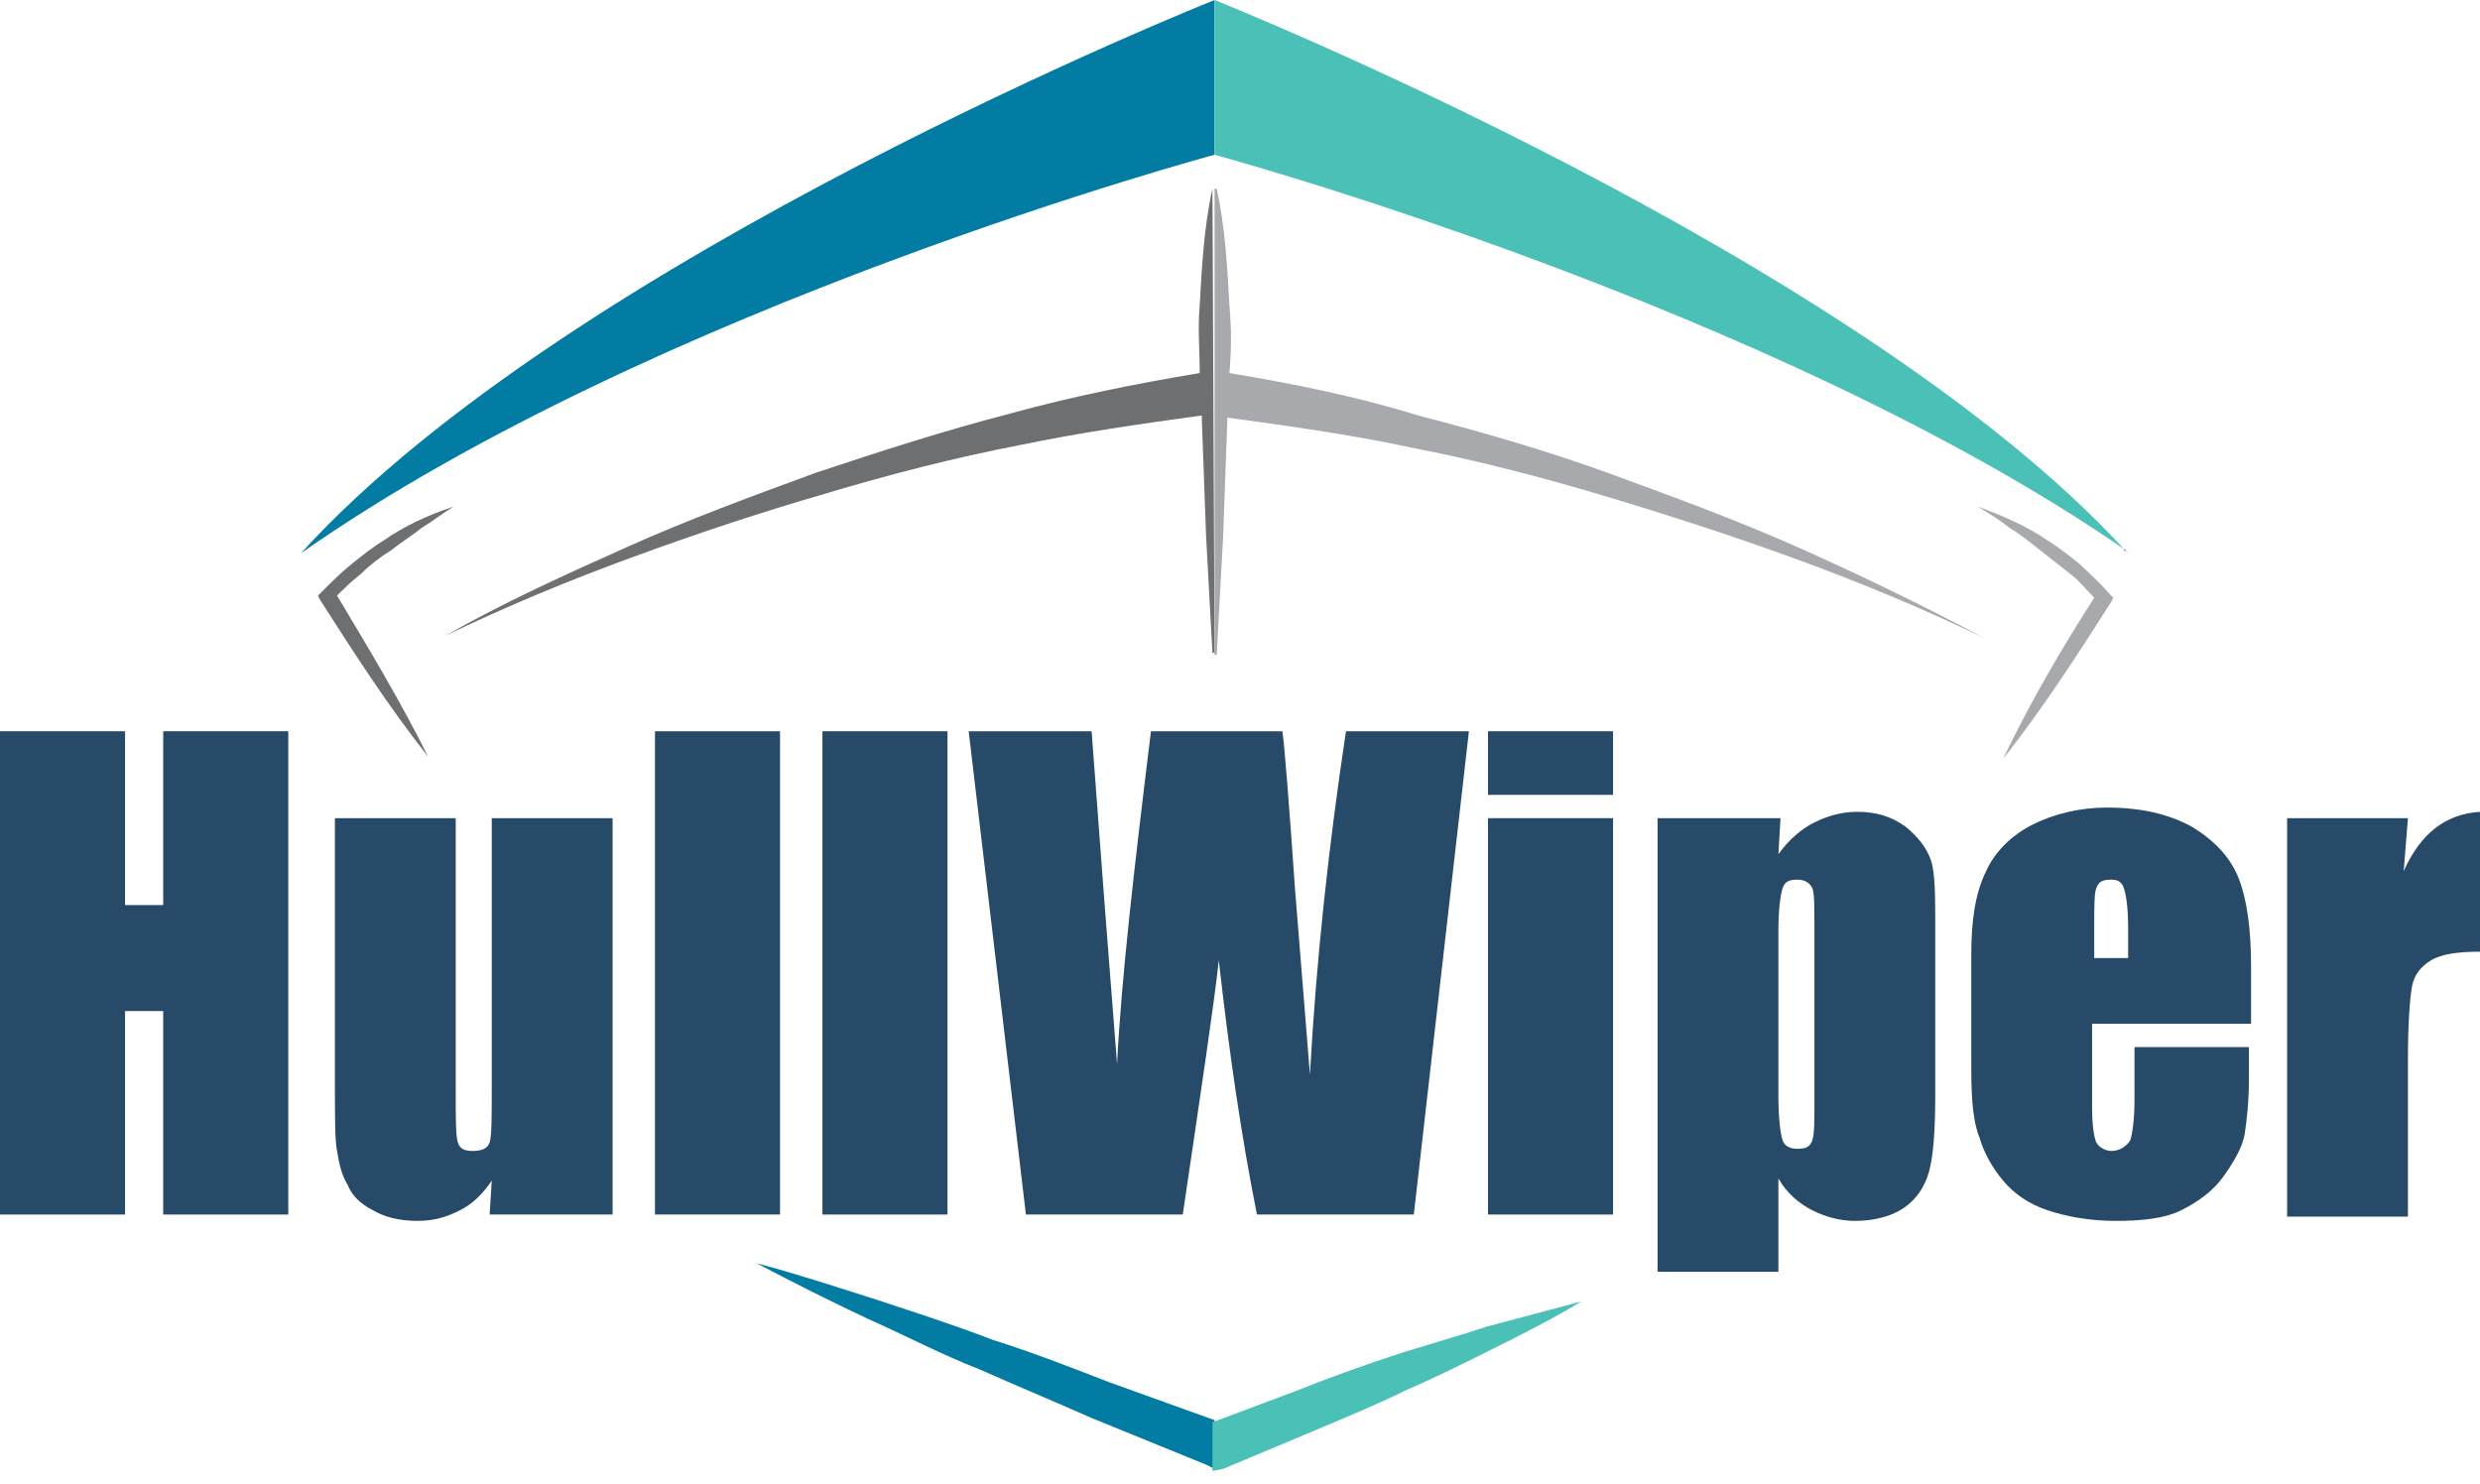
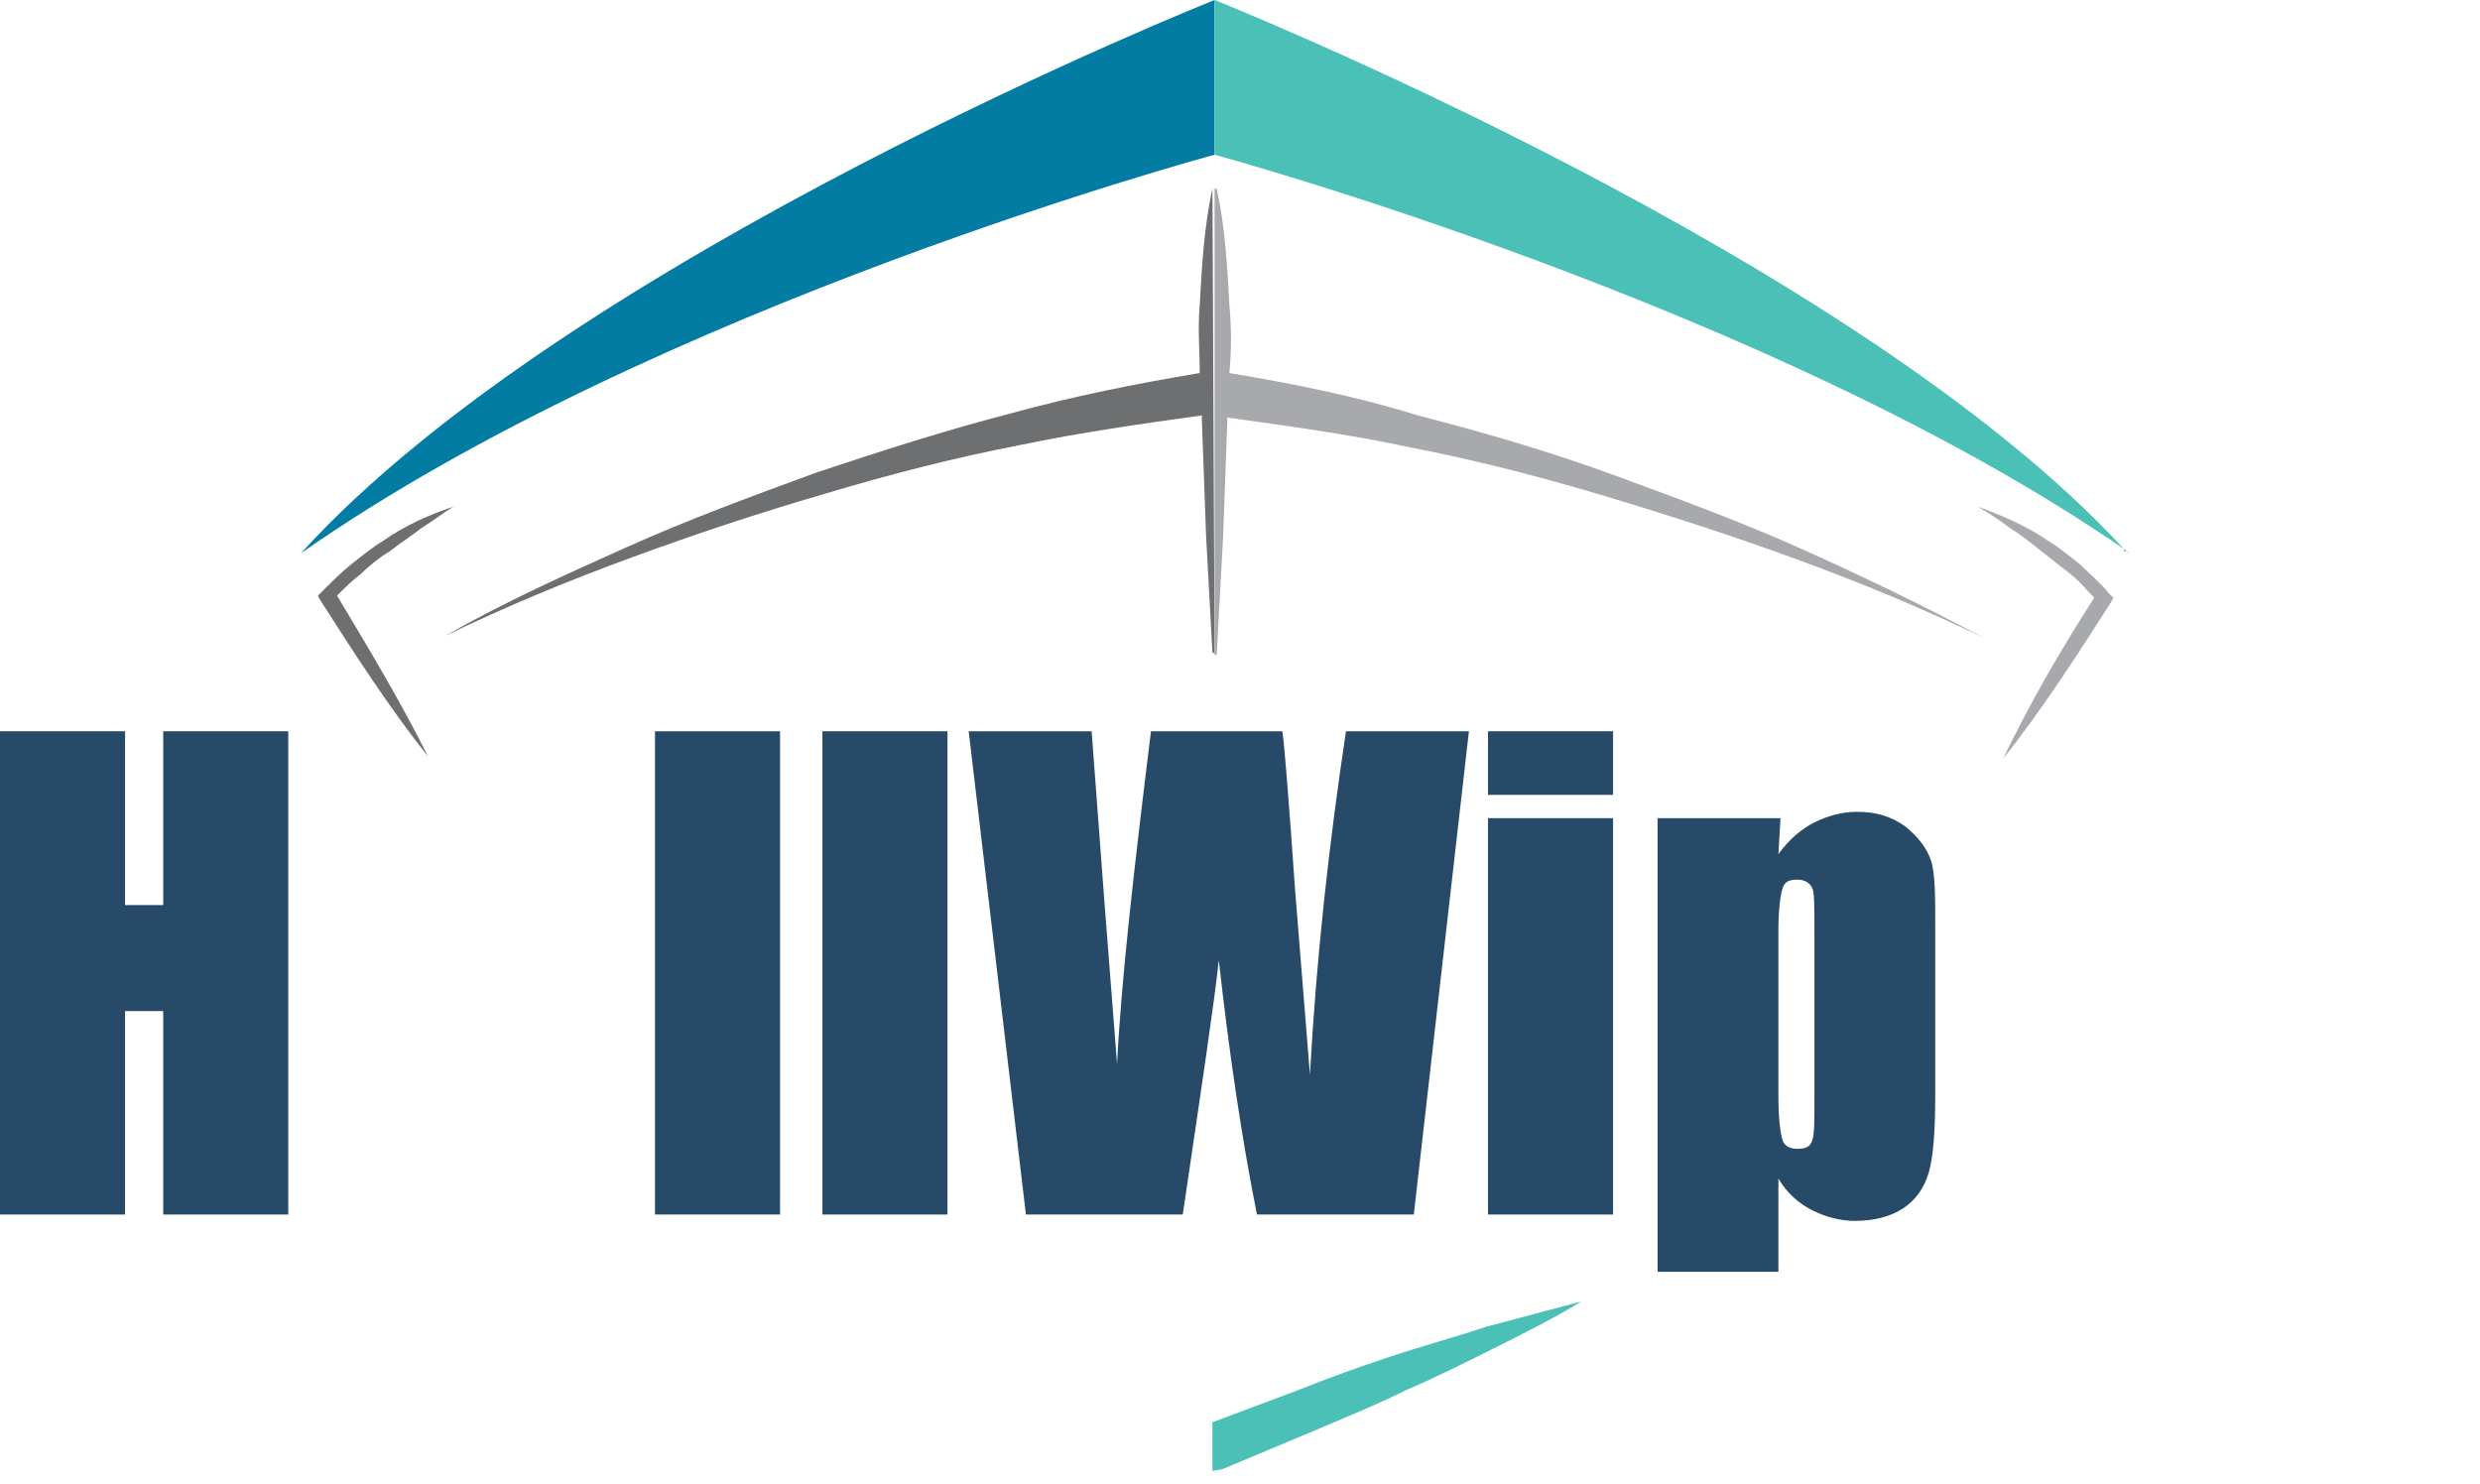
<svg xmlns="http://www.w3.org/2000/svg" version="1.1" id="Layer_1" x="0px" y="0px" viewBox="0 0 117 70" style="enable-background:new 0 0 117 70;" xml:space="preserve">
  <style type="text/css">
	.st0{fill:#274A68;}
	.st1{fill:#027CA3;}
	.st2{fill:#6E6F71;}
	.st3{fill:#A7A9AC;}
	.st4{fill:#4AC0B6;}
</style>
  <g>
    <g>
      <path class="st0" d="M13.6,34.5v22.8H7.7v-9.6H5.9v9.6H0V34.5h5.9v8.2h1.8v-8.2H13.6z" />
-       <path class="st0" d="M28.9,38.6v18.7h-5.8l0.1-1.6c-0.4,0.6-0.9,1.1-1.5,1.4c-0.6,0.3-1.2,0.5-2,0.5c-0.9,0-1.6-0.2-2.1-0.5    c-0.6-0.3-1-0.7-1.2-1.2c-0.3-0.5-0.4-1-0.5-1.6c-0.1-0.5-0.1-1.6-0.1-3.2V38.6h5.7v12.7c0,1.5,0,2.3,0.1,2.6    c0.1,0.3,0.3,0.4,0.7,0.4c0.4,0,0.7-0.1,0.8-0.4c0.1-0.3,0.1-1.2,0.1-2.7V38.6H28.9z" />
      <path class="st0" d="M36.8,34.5v22.8h-5.9V34.5H36.8z" />
      <path class="st0" d="M44.7,34.5v22.8h-5.9V34.5H44.7z" />
      <path class="st0" d="M69.3,34.5l-2.6,22.8h-7.4c-0.7-3.5-1.3-7.5-1.8-12c-0.2,1.9-0.8,5.9-1.7,12h-7.4l-2.7-22.8h5.8l0.6,8    l0.6,7.7c0.2-4,0.8-9.2,1.6-15.7h6.2c0.1,0.7,0.3,3.2,0.6,7.5l0.7,8.7c0.3-5.5,0.9-10.9,1.7-16.2H69.3z" />
      <path class="st0" d="M76.1,34.5v3h-5.9v-3H76.1z M76.1,38.6v18.7h-5.9V38.6H76.1z" />
      <path class="st0" d="M84,38.6l-0.1,1.7c0.5-0.7,1.1-1.2,1.7-1.5c0.6-0.3,1.3-0.5,2-0.5c0.9,0,1.6,0.2,2.3,0.7c0.6,0.5,1,1,1.2,1.6    c0.2,0.6,0.2,1.7,0.2,3.2v7.9c0,1.7-0.1,2.9-0.3,3.6c-0.2,0.7-0.6,1.3-1.2,1.7c-0.6,0.4-1.4,0.6-2.3,0.6c-0.7,0-1.4-0.2-2-0.5    c-0.6-0.3-1.2-0.8-1.6-1.5V60h-5.7V38.6H84z M85.6,44c0-1.2,0-1.9-0.1-2.1c-0.1-0.2-0.3-0.4-0.7-0.4c-0.4,0-0.6,0.1-0.7,0.4    c-0.1,0.3-0.2,1-0.2,2v7.8c0,1.1,0.1,1.8,0.2,2.1c0.1,0.3,0.4,0.4,0.7,0.4c0.4,0,0.6-0.1,0.7-0.4c0.1-0.3,0.1-0.9,0.1-1.9V44z" />
-       <path class="st0" d="M106.1,48.3h-7.4v4c0,0.8,0.1,1.4,0.2,1.6c0.1,0.2,0.4,0.4,0.7,0.4c0.4,0,0.7-0.2,0.9-0.5    c0.1-0.3,0.2-1,0.2-1.9v-2.5h5.4v1.4c0,1.2-0.1,2-0.2,2.7c-0.1,0.6-0.5,1.3-1,2c-0.5,0.7-1.2,1.2-2,1.6c-0.8,0.4-1.9,0.5-3.1,0.5    c-1.2,0-2.3-0.2-3.2-0.5c-0.9-0.3-1.6-0.8-2.1-1.4c-0.5-0.6-0.9-1.3-1.1-2C93.1,53,93,51.9,93,50.5v-5.5c0-1.6,0.2-2.9,0.7-3.9    c0.4-0.9,1.2-1.7,2.2-2.2c1-0.5,2.2-0.8,3.5-0.8c1.6,0,2.9,0.3,4,0.9c1,0.6,1.8,1.4,2.2,2.4c0.4,1,0.6,2.4,0.6,4.2V48.3z     M100.4,45.2v-1.4c0-1-0.1-1.6-0.2-1.9c-0.1-0.3-0.3-0.4-0.6-0.4c-0.4,0-0.6,0.1-0.7,0.4c-0.1,0.2-0.1,0.9-0.1,1.9v1.4H100.4z" />
-       <path class="st0" d="M113.6,38.6l-0.2,2.5c0.8-1.8,2-2.7,3.6-2.8v6.6c-1,0-1.8,0.1-2.3,0.4c-0.5,0.3-0.8,0.7-0.9,1.2    c-0.1,0.5-0.2,1.7-0.2,3.5v7.4h-5.7V38.6H113.6z" />
    </g>
    <g>
-       <path class="st1" d="M57.3,0c0,0-30.4,12.1-43.1,26.1C30.9,14.4,57.3,7.3,57.3,7.3h0L57.3,0L57.3,0z" />
+       <path class="st1" d="M57.3,0c0,0-30.4,12.1-43.1,26.1C30.9,14.4,57.3,7.3,57.3,7.3h0L57.3,0z" />
      <path class="st2" d="M17,27.1c0.4-0.4,0.9-0.8,1.4-1.1c0.5-0.4,1-0.7,1.5-1.1c0.5-0.3,1-0.7,1.5-1c-1.2,0.4-2.3,0.9-3.3,1.6    c-0.5,0.3-1,0.7-1.5,1.1c-0.5,0.4-0.9,0.8-1.4,1.3L15,28.1l0.1,0.2c1.6,2.5,3.2,5,5.1,7.4c-1.3-2.6-2.8-5.1-4.3-7.6    C16.2,27.8,16.6,27.4,17,27.1z" />
      <path class="st2" d="M57.2,8.9c-0.4,1.8-0.5,3.7-0.6,5.5c-0.1,1.1,0,2.1,0,3.2c-3,0.5-6,1.1-8.9,1.9c-3.1,0.8-6.2,1.8-9.2,2.8    c-3,1.1-6,2.2-8.9,3.5c-2.9,1.3-5.8,2.6-8.6,4.2c2.9-1.4,5.8-2.6,8.8-3.7c3-1.1,6-2.1,9.1-3c3-0.9,6.1-1.7,9.2-2.3    c2.9-0.6,5.7-1,8.6-1.4c0,0.1,0,0.1,0,0.2l0.2,5.5l0.3,5.5h0.1L57.2,8.9L57.2,8.9z" />
-       <path class="st1" d="M52.3,65.2c-1.8-0.7-3.6-1.4-5.5-2c-1.8-0.7-3.7-1.3-5.5-1.9c-1.9-0.6-3.7-1.2-5.6-1.7    c1.7,0.9,3.5,1.8,5.2,2.6c1.8,0.8,3.5,1.7,5.3,2.4c1.8,0.8,3.5,1.5,5.3,2.3l5.4,2.2l0.4,0.2v-2.3L52.3,65.2z" />
    </g>
    <g>
      <path class="st3" d="M100.4,26.1c-0.1-0.1-0.1-0.2-0.2-0.2v0.1C100.3,26,100.4,26,100.4,26.1z" />
      <path class="st4" d="M100.2,25.9C87.4,12,57.3,0,57.3,0v7.3C57.3,7.3,83.5,14.4,100.2,25.9L100.2,25.9z" />
      <path class="st3" d="M98.1,26.6c-0.5-0.4-1-0.8-1.5-1.1c-1-0.7-2.2-1.2-3.3-1.6c0.5,0.3,1,0.6,1.5,1c0.5,0.3,1,0.7,1.5,1.1    c0.5,0.4,0.9,0.7,1.4,1.1c0.4,0.3,0.7,0.7,1.1,1.1c-1.6,2.5-3,4.9-4.3,7.6c1.9-2.4,3.5-4.9,5.1-7.4l0.1-0.2l-0.2-0.2    C99,27.4,98.5,27,98.1,26.6z" />
      <path class="st3" d="M57.7,25.4l0.2-5.5c0-0.1,0-0.1,0-0.2c2.9,0.4,5.8,0.8,8.6,1.4c3.1,0.6,6.2,1.4,9.2,2.3c3,0.9,6.1,1.9,9.1,3    c3,1.1,5.9,2.3,8.8,3.7c-2.8-1.5-5.7-2.9-8.6-4.2c-2.9-1.3-5.9-2.4-8.9-3.5c-3-1.1-6.1-2-9.2-2.8C64,18.7,61,18.1,58,17.6    c0.1-1.1,0.1-2.1,0-3.2c-0.1-1.8-0.2-3.7-0.6-5.5h-0.1v22h0.1L57.7,25.4z" />
      <path class="st4" d="M57.7,69.3l4.3-1.8c1.4-0.6,2.9-1.2,4.3-1.9c1.4-0.6,2.8-1.3,4.2-2c1.4-0.7,2.8-1.4,4.1-2.2    c-1.5,0.4-3,0.8-4.5,1.2c-1.5,0.5-3,0.9-4.5,1.4c-1.5,0.5-2.9,1-4.4,1.6l-4,1.5l0,0v2.3l0,0L57.7,69.3z" />
    </g>
  </g>
</svg>